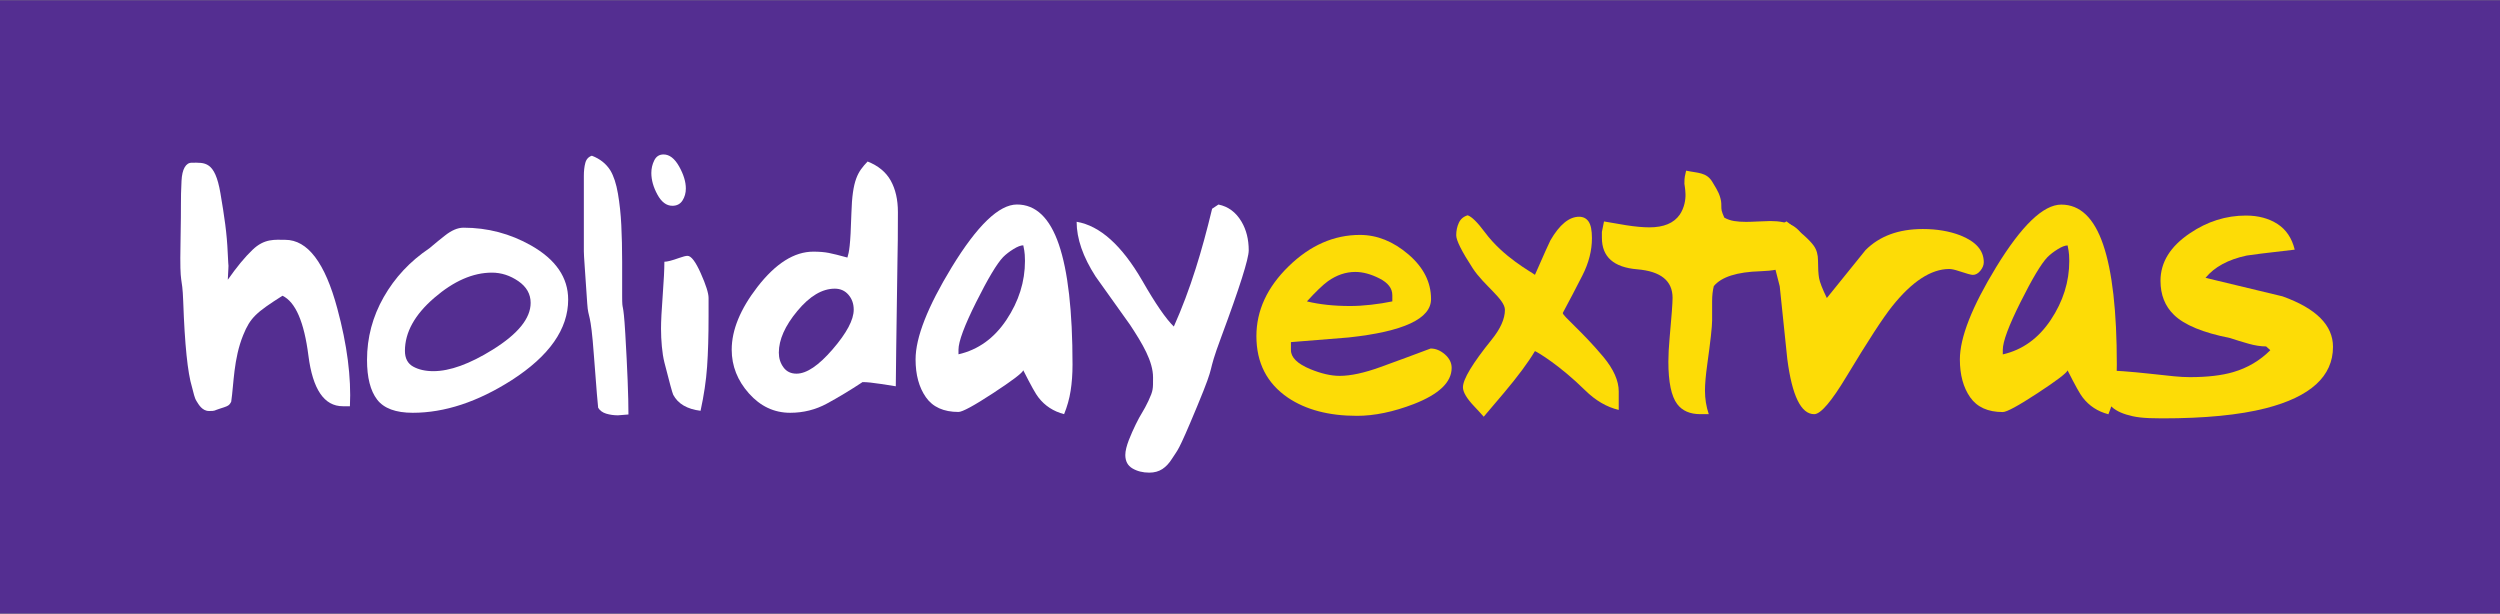
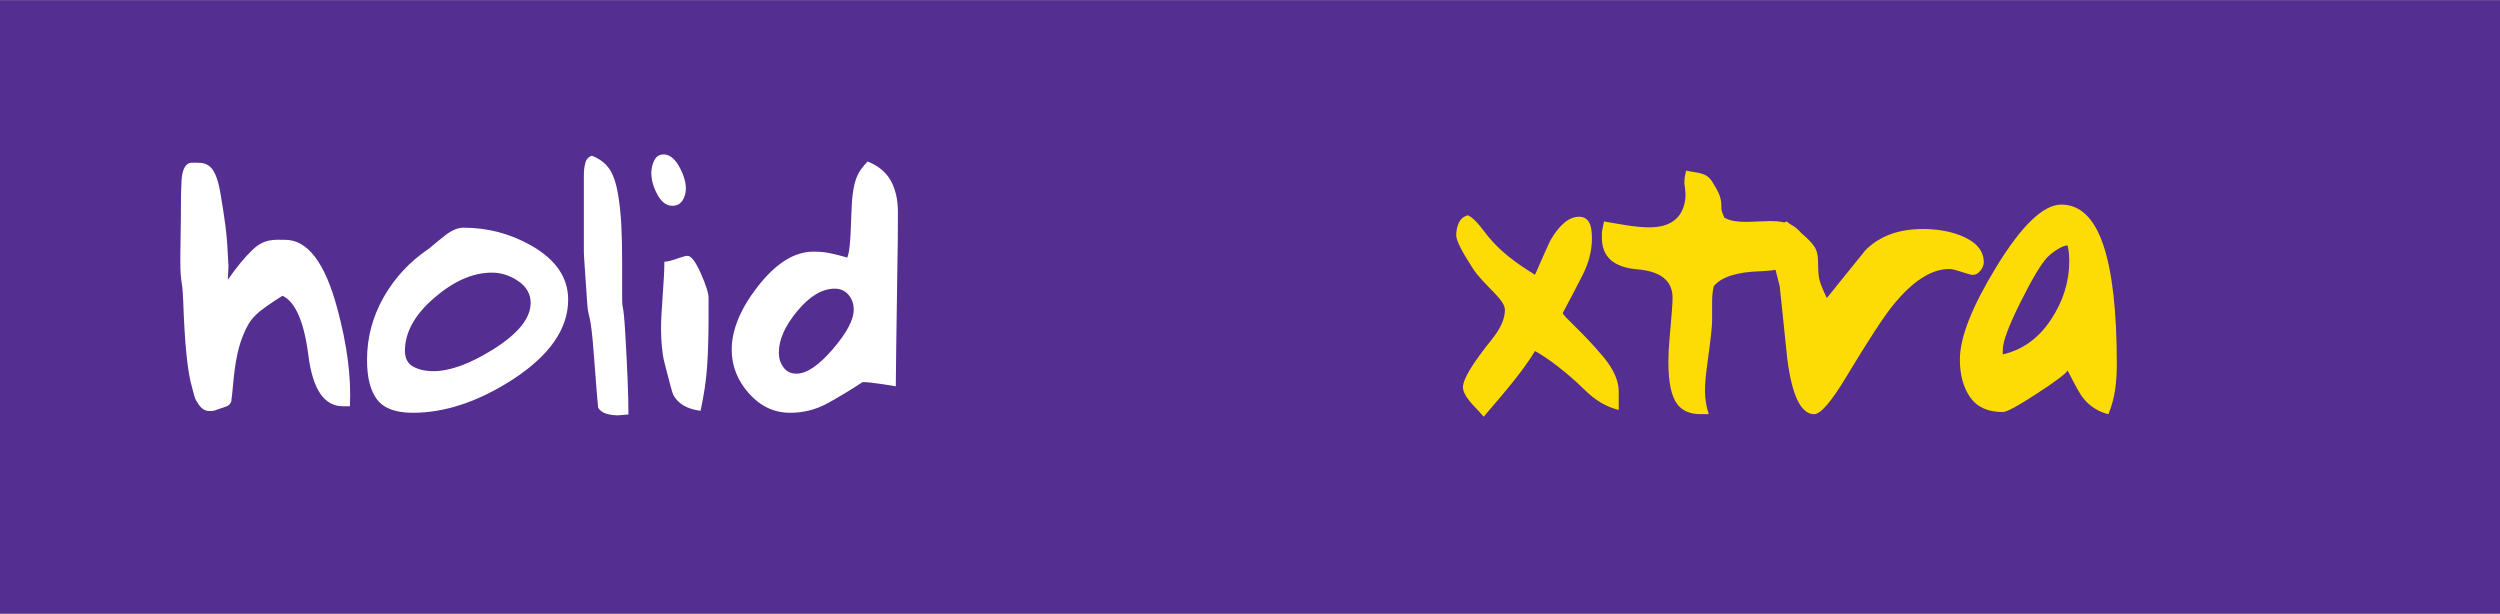
<svg xmlns="http://www.w3.org/2000/svg" id="Layer_1" x="0px" y="0px" width="751.461px" height="184.49px" viewBox="0 0 751.461 184.49" xml:space="preserve">
  <rect x="0" y="0" width="751.461" height="184.49" fill="#808080" stroke="none" />
  <rect y="0.078" fill="#542E91" width="751.461" height="184.335" />
  <g>
    <g>
      <path fill="#FFFFFF" d="M105.18,122.108h-2.133c-5.602,0-9.047-5.065-10.341-15.207C91.42,96.765,88.82,90.765,84.91,88.894   c-7.89,5.024-9.663,6.541-11.812,11.835c-2.908,7.152-2.806,14.674-3.6,20.008c0,0-0.263,0.574-0.624,0.92   c-0.362,0.339-0.764,0.55-2.746,1.164c-1.987,0.609-1.26,0.72-3.301,0.72c-2.045,0-3.118-1.953-3.729-2.933   c-0.721-1.146-0.859-2.402-1.392-4.27c-1.307-4.271-2.179-12.803-2.629-25.607c-0.295-8.709-1.09-3.732-0.822-17.467   c0.259-13.73-0.011-12.308,0.308-18.885c0.082-1.776,0.399-3.132,0.932-4.066c0.535-0.934,1.245-1.402,2.133-1.402   c3.914,0,6.967-0.613,8.629,9.171c1.175,6.929,1.951,12.015,2.198,18.036c0.251,6.205,0.342,1.217,0.014,7.973   c2.675-3.824,5.129-6.801,7.371-8.938c3.639-3.555,6.859-3.068,9.882-3.068c6.757,0,11.984,6.892,15.675,20.677   C104.338,103.612,105.602,113.394,105.18,122.108z" />
      <path fill="#FFFFFF" d="M170.782,90.054c0,8.858-5.658,16.931-16.974,24.214c-10.242,6.537-20.155,9.809-29.737,9.809   c-5.119,0-8.694-1.323-10.717-3.969c-2.029-2.651-3.035-6.625-3.035-11.924c0-6.709,1.673-13,5.015-18.877   c3.347-5.877,7.906-10.763,13.693-14.652c2.063-1.742,3.636-3.017,4.71-3.847c1.982-1.57,3.842-2.368,5.574-2.368   c7.269,0,14.045,1.787,20.324,5.345C167.068,78.007,170.782,83.43,170.782,90.054z M159.505,91.037   c0-2.654-1.236-4.836-3.713-6.537c-2.48-1.695-5.123-2.551-7.934-2.551c-5.694,0-11.479,2.531-17.342,7.592   c-5.871,5.062-8.8,10.371-8.8,15.929c0,2.239,0.827,3.813,2.481,4.727c1.651,0.912,3.673,1.369,6.067,1.369   c4.958,0,10.906-2.154,17.847-6.472C155.709,100.364,159.505,95.681,159.505,91.037z" />
      <path fill="#FFFFFF" d="M188.902,124.586l-3.161,0.252c-1.263,0-2.446-0.174-3.542-0.504c-1.093-0.34-1.894-0.929-2.402-1.774   c-0.083-0.332-0.503-5.521-1.266-15.552c-1.011-14.08-1.685-10.752-2.021-15.809c-0.678-10.371-1.015-14.168-1.015-15.684v-20.49   c0-0.926,0-1.645,0-2.146c0-1.521,0.148-2.827,0.444-3.924c0.295-1.096,0.949-1.815,1.959-2.147   c2.449,0.928,4.301,2.401,5.571,4.427c1.01,1.688,1.769,4.004,2.272,6.954c0.507,2.954,0.844,6.116,1.013,9.484   c0.168,3.375,0.255,7.039,0.255,11.005c0,0.676,0-0.93,0-0.506c0,1.855,0,3.665,0,5.438c0,1.774,0,3.541,0,5.311   c0,5.398,0.314,0.588,0.944,11.381C188.585,111.094,188.902,119.188,188.902,124.586z" />
      <path fill="#FFFFFF" d="M206.154,56.668c0,1.352-0.338,2.556-1.011,3.607c-0.679,1.055-1.688,1.58-3.036,1.58   c-1.77,0-3.269-1.115-4.494-3.352c-1.219-2.231-1.832-4.408-1.832-6.514c0-1.346,0.296-2.607,0.887-3.795   c0.587-1.18,1.516-1.77,2.78-1.77c1.773,0,3.331,1.202,4.684,3.605C205.479,52.434,206.154,54.648,206.154,56.668z    M212.984,95.127c0,5.905-0.148,10.949-0.445,15.127c-0.295,4.179-0.948,8.58-1.962,13.224c-4.044-0.504-6.786-2.105-8.216-4.812   c-0.254-0.502-1.139-3.75-2.658-9.742c-0.335-1.35-0.591-2.932-0.755-4.748c-0.172-1.815-0.256-3.604-0.256-5.377   c0-2.192,0.168-5.528,0.507-9.999c0.333-4.472,0.504-7.849,0.504-10.124c0.844,0,2.32-0.379,4.43-1.141   c1.177-0.42,2.021-0.634,2.53-0.634c1.092,0,2.421,1.752,3.979,5.253c1.56,3.5,2.341,5.969,2.341,7.402L212.984,95.127   L212.984,95.127z" />
      <path fill="#FFFFFF" d="M269.897,63.725c0,9.367-0.045,8.355-0.127,14.174c-0.337,23.198-0.51,35.934-0.51,38.211   c-0.5-0.082-1.979-0.315-4.42-0.691c-2.451-0.381-4.304-0.57-5.569-0.57c-3.714,2.447-7.27,4.594-10.688,6.449   c-3.413,1.855-7.104,2.779-11.065,2.779c-4.805,0-8.938-1.934-12.396-5.816c-3.454-3.877-5.184-8.262-5.184-13.152   c0-5.898,2.572-12.18,7.714-18.843c5.484-7.084,11.089-10.624,16.825-10.624c1.77,0,3.306,0.126,4.613,0.376   c1.31,0.258,3.182,0.721,5.628,1.398c0.506-1.689,0.906-3.275,1.201-13.359c0.295-10.08,1.914-12.389,4.869-15.509   c3.207,1.265,5.525,3.183,6.96,5.755C269.176,56.875,269.897,60.016,269.897,63.725z M256.614,93.09   c0-1.768-0.523-3.265-1.582-4.489c-1.051-1.216-2.422-1.833-4.106-1.833c-3.797,0-7.548,2.235-11.257,6.706   c-3.716,4.467-5.565,8.643-5.565,12.521c0,1.688,0.462,3.158,1.394,4.426c0.927,1.27,2.231,1.896,3.914,1.896   c3.041,0,6.663-2.442,10.881-7.336C254.506,100.094,256.614,96.129,256.614,93.09z" />
-       <path fill="#FFFFFF" d="M322.385,109.586c0,2.864-0.195,5.498-0.574,7.897c-0.376,2.396-1.03,4.729-1.958,7.004   c-3.204-0.834-5.777-2.508-7.709-5.022c-0.763-0.92-2.283-3.64-4.56-8.163c-0.336,0.846-3.372,3.143-9.104,6.896   c-5.736,3.755-9.194,5.628-10.374,5.628c-4.471,0-7.738-1.476-9.8-4.429c-2.067-2.949-3.097-6.739-3.097-11.383   c0-6.576,3.622-15.809,10.873-27.703c7.675-12.558,14.211-18.842,19.606-18.842c5.648,0,9.846,4.001,12.586,11.998   C321.011,81.47,322.385,93.513,322.385,109.586z M308.092,78.421c0-0.507-0.024-1.116-0.065-1.833   c-0.04-0.718-0.186-1.665-0.443-2.849c-0.756,0-1.75,0.382-2.969,1.142c-1.227,0.757-2.26,1.559-3.101,2.403   c-1.856,1.94-4.553,6.449-8.093,13.528c-3.542,7.087-5.315,11.852-5.315,14.294v1.39c5.903-1.349,10.712-4.804,14.423-10.367   C306.237,90.562,308.092,84.662,308.092,78.421z" />
-       <path fill="#FFFFFF" d="M375.348,75.255c0,2.53-2.738,11.175-8.218,25.93c-4.81,12.899-1.158,6.198-7.267,20.912   c-6.115,14.717-5.722,12.764-7.578,15.793c-0.842,1.352-1.811,2.383-2.903,3.104c-1.101,0.716-2.403,1.074-3.923,1.074   c-1.943,0-3.627-0.424-5.062-1.267c-1.433-0.842-2.147-2.192-2.147-4.049c0-2.524,1.738-6.242,3.159-9.231   c1.42-2.986,2.337-3.902,3.796-7.041c1.459-3.138,1.383-3.564,1.383-7.022c0-4.894-3.195-10.163-6.903-15.81   c-3.46-4.809-6.915-9.656-10.373-14.547c-3.794-5.896-5.694-11.383-5.694-16.44c7,1.179,13.576,7.082,19.73,17.704   c3.963,6.918,7.126,11.508,9.486,13.79c2.447-5.483,4.639-11.294,6.581-17.451c1.688-5.314,3.327-11.297,4.929-17.965l1.898-1.26   c2.948,0.588,5.27,2.32,6.958,5.185C374.633,69.103,375.348,71.969,375.348,75.255z" />
    </g>
    <g>
-       <path fill="#FDDC06" d="M436.344,110.58c0,4.299-3.795,7.925-11.385,10.873c-6.158,2.362-11.848,3.541-17.076,3.541   c-8.43,0-15.344-1.812-20.74-5.451c-6.324-4.312-9.488-10.479-9.488-18.508c0-7.693,3.229-14.686,9.682-20.979   c6.447-6.298,13.598-9.444,21.438-9.444c5.144,0,9.987,1.945,14.546,5.833c4.555,3.89,6.83,8.372,6.83,13.448   c0,5.922-8.264,9.77-24.79,11.545c-9.362,0.762-15.137,1.227-17.325,1.396v2.403c0,2.201,1.937,4.104,5.812,5.715   c3.295,1.354,6.239,2.027,8.854,2.027c3.291,0,7.377-0.888,12.271-2.66c4.889-1.769,9.907-3.623,15.052-5.562   c1.52,0,2.945,0.589,4.301,1.767C435.667,107.709,436.344,109.06,436.344,110.58z M418.508,88.695   c0-2.021-1.283-3.686-3.855-4.995c-2.57-1.306-4.992-1.961-7.273-1.961c-2.863,0-5.604,0.932-8.219,2.784   c-1.518,1.097-3.625,3.123-6.324,6.07c3.812,0.926,8.139,1.389,12.969,1.389c1.945,0,4.047-0.123,6.287-0.377   c2.246-0.251,4.389-0.588,6.422-1.012v-1.898H418.508z" />
      <path fill="#FDDC06" d="M486.565,117.651v5.564c-3.637-0.867-6.994-2.837-10.096-5.893c-7.614-7.495-14.198-11.426-15.09-11.788   c-2.035,3.417-5.137,7.595-9.295,12.534c-2.037,2.396-4.074,4.799-6.104,7.195c-0.623-0.729-1.557-1.754-2.795-3.062   c-2.301-2.407-3.447-4.339-3.447-5.795c0-2.407,2.873-7.181,8.633-14.318c2.654-3.274,3.984-6.261,3.984-8.956   c0-3.209-6.342-7.364-9.656-12.464c-3.322-5.099-4.982-8.413-4.982-9.941c0-1.389,0.27-2.646,0.797-3.775   c0.531-1.129,1.412-1.876,2.656-2.238c1.242,0.436,2.967,2.148,5.18,5.127c5.578,7.496,13.707,11.752,15.033,12.768   c2.744-6.252,4.295-9.711,4.648-10.365c2.746-4.731,5.623-7.094,8.633-7.094c1.238,0,2.188,0.488,2.856,1.471   c0.665,0.982,0.991,2.641,0.991,4.967c0,3.712-0.948,7.438-2.854,11.189c-1.906,3.744-3.877,7.516-5.912,11.297   c0,0.944,5.629,5.346,12.207,13.205C485.028,110.994,486.565,114.451,486.565,117.651z" />
      <path fill="#FDDC06" d="M542.844,72.637l-0.885-0.255l-0.76-0.127c-0.592,0.587-0.885,1.178-0.885,1.765   c0,0.421,0.211,1.053,0.635,1.893c-0.76,3.536-4.682,5.407-11.766,5.616c-7.084,0.211-11.764,1.706-14.041,4.478   c-0.336,1.349-0.506,2.86-0.506,4.546c0,0.589,0,1.515,0,2.776c0,1.258,0,2.271,0,3.023c0,1.768-0.484,6.184-1.471,13.248   c-0.453,3.278-0.678,5.891-0.678,7.823c0,2.437,0.379,4.791,1.139,7.066h-2.531c-3.121,0-5.438-1.017-6.955-3.029   c-1.771-2.36-2.654-6.606-2.654-12.75c0-2.021,0.127-4.412,0.379-7.192c0.588-6.396,0.883-10.391,0.883-11.983   c0-5.134-3.535-7.993-10.621-8.585c-7.086-0.59-10.623-3.74-10.623-9.465c0-0.589,0-1.177,0-1.768   c0.082-0.506,0.293-1.553,0.633-3.154c3.959,0.677,6.197,1.053,6.699,1.142c2.699,0.421,5.021,0.632,6.959,0.632   c4.303,0,7.336-1.27,9.107-3.812c1.428-2.111,1.779-4.556,1.732-6.174c-0.047-1.62-0.328-2.947-0.328-3.119   c0-2.287,0.168-2.162,0.512-3.939c3.455,0.76,6.064,0.432,7.84,3.309c2.104,3.383,2.229,4.107,2.494,5.071   c0.266,0.962,0.271,1.858,0.271,2.954c0,0.426,0.123,0.955,0.375,1.59c0.25,0.633,0.42,1.037,0.506,1.204   c0.916,0.511,1.904,0.849,2.957,1.018c1.047,0.173,2.242,0.251,3.586,0.251c0.838,0,2.1-0.039,3.777-0.125   c1.674-0.08,2.852-0.126,3.524-0.126c2.765,0,4.968,0.444,6.601,1.333C540.391,68.648,541.754,70.275,542.844,72.637z" />
      <path fill="#FDDC06" d="M596.292,78.83c0,0.846-0.338,1.688-1.012,2.53c-0.682,0.845-1.439,1.268-2.279,1.268   c-0.502,0-1.896-0.381-4.17-1.14c-1.266-0.424-2.234-0.633-2.91-0.633c-5.479,0-11.215,3.752-17.203,11.258   c-2.698,3.373-7.25,10.373-13.655,20.994c-4.554,7.588-7.804,11.388-9.739,11.388c-3.963,0-6.662-5.521-8.092-16.572   c-0.762-7.249-1.521-14.543-2.277-21.881l-4.047-15.805c1.01-0.346,2.104-0.938,3.285-1.789c1.182-0.85,2.105-1.49,2.789-1.912   c4.209,3.121,6.951,5.568,8.215,7.342c0.844,1.185,1.266,2.663,1.266,4.436c0,2.283,0.105,4.031,0.314,5.256   c0.213,1.227,0.991,3.229,2.34,6.014c3.879-4.805,7.758-9.611,11.639-14.416c4.215-4.216,9.949-6.327,17.197-6.327   c4.217,0,7.971,0.636,11.26,1.899C593.928,72.596,596.292,75.289,596.292,78.83z" />
      <path fill="#FDDC06" d="M636.284,109.617c0,2.862-0.193,5.498-0.57,7.897c-0.377,2.396-1.031,4.729-1.961,7.004   c-3.207-0.834-5.777-2.51-7.709-5.022c-0.764-0.92-2.279-3.642-4.559-8.164c-0.336,0.847-3.373,3.144-9.105,6.897   c-5.73,3.752-9.192,5.627-10.371,5.627c-4.475,0-7.736-1.477-9.803-4.43c-2.064-2.947-3.1-6.74-3.1-11.383   c0-6.576,3.625-15.807,10.877-27.701c7.674-12.558,14.207-18.842,19.604-18.842c5.652,0,9.85,4.001,12.582,11.998   C634.913,81.501,636.284,93.543,636.284,109.617z M621.991,78.453c0-0.508-0.021-1.119-0.062-1.834   c-0.041-0.718-0.188-1.665-0.441-2.849c-0.762,0-1.748,0.382-2.973,1.142c-1.225,0.757-2.258,1.559-3.102,2.402   c-1.855,1.941-4.553,6.45-8.09,13.529c-3.545,7.088-5.314,11.852-5.314,14.295v1.389c5.902-1.348,10.711-4.803,14.42-10.364   C620.135,90.594,621.991,84.693,621.991,78.453z" />
-       <path fill="#FDDC06" d="M701.262,104.25c0,8.856-6.748,15.013-20.234,18.47c-7.93,2.024-18.293,3.035-31.111,3.035   c-6.072,0-8.219-0.384-10.75-1.138c-4.807-1.435-7.209-4.47-7.209-9.107l0.377-4.178c3.121,0,7.801,0.339,14.045,1.017   c6.238,0.676,8.766,1.012,11.883,1.012c5.229,0,9.574-0.504,13.027-1.519c4.301-1.262,8.01-3.454,11.129-6.577l-1.262-1.136   c-1.604,0-3.373-0.274-5.312-0.825c-1.939-0.547-3.795-1.117-5.562-1.705c-8.102-1.601-13.707-3.918-16.824-6.957   c-2.701-2.614-4.047-6.023-4.047-10.246c0-5.565,2.949-10.327,8.852-14.29c5.229-3.543,10.83-5.312,16.824-5.312   c3.709,0,6.871,0.846,9.484,2.528c2.609,1.69,4.342,4.259,5.184,7.718c-8.77,1.006-13.576,1.601-14.416,1.77   c-5.562,1.184-9.695,3.415-12.395,6.702c15.178,3.624,22.891,5.481,23.145,5.565C696.206,92.701,701.262,97.765,701.262,104.25z" />
    </g>
  </g>
</svg>